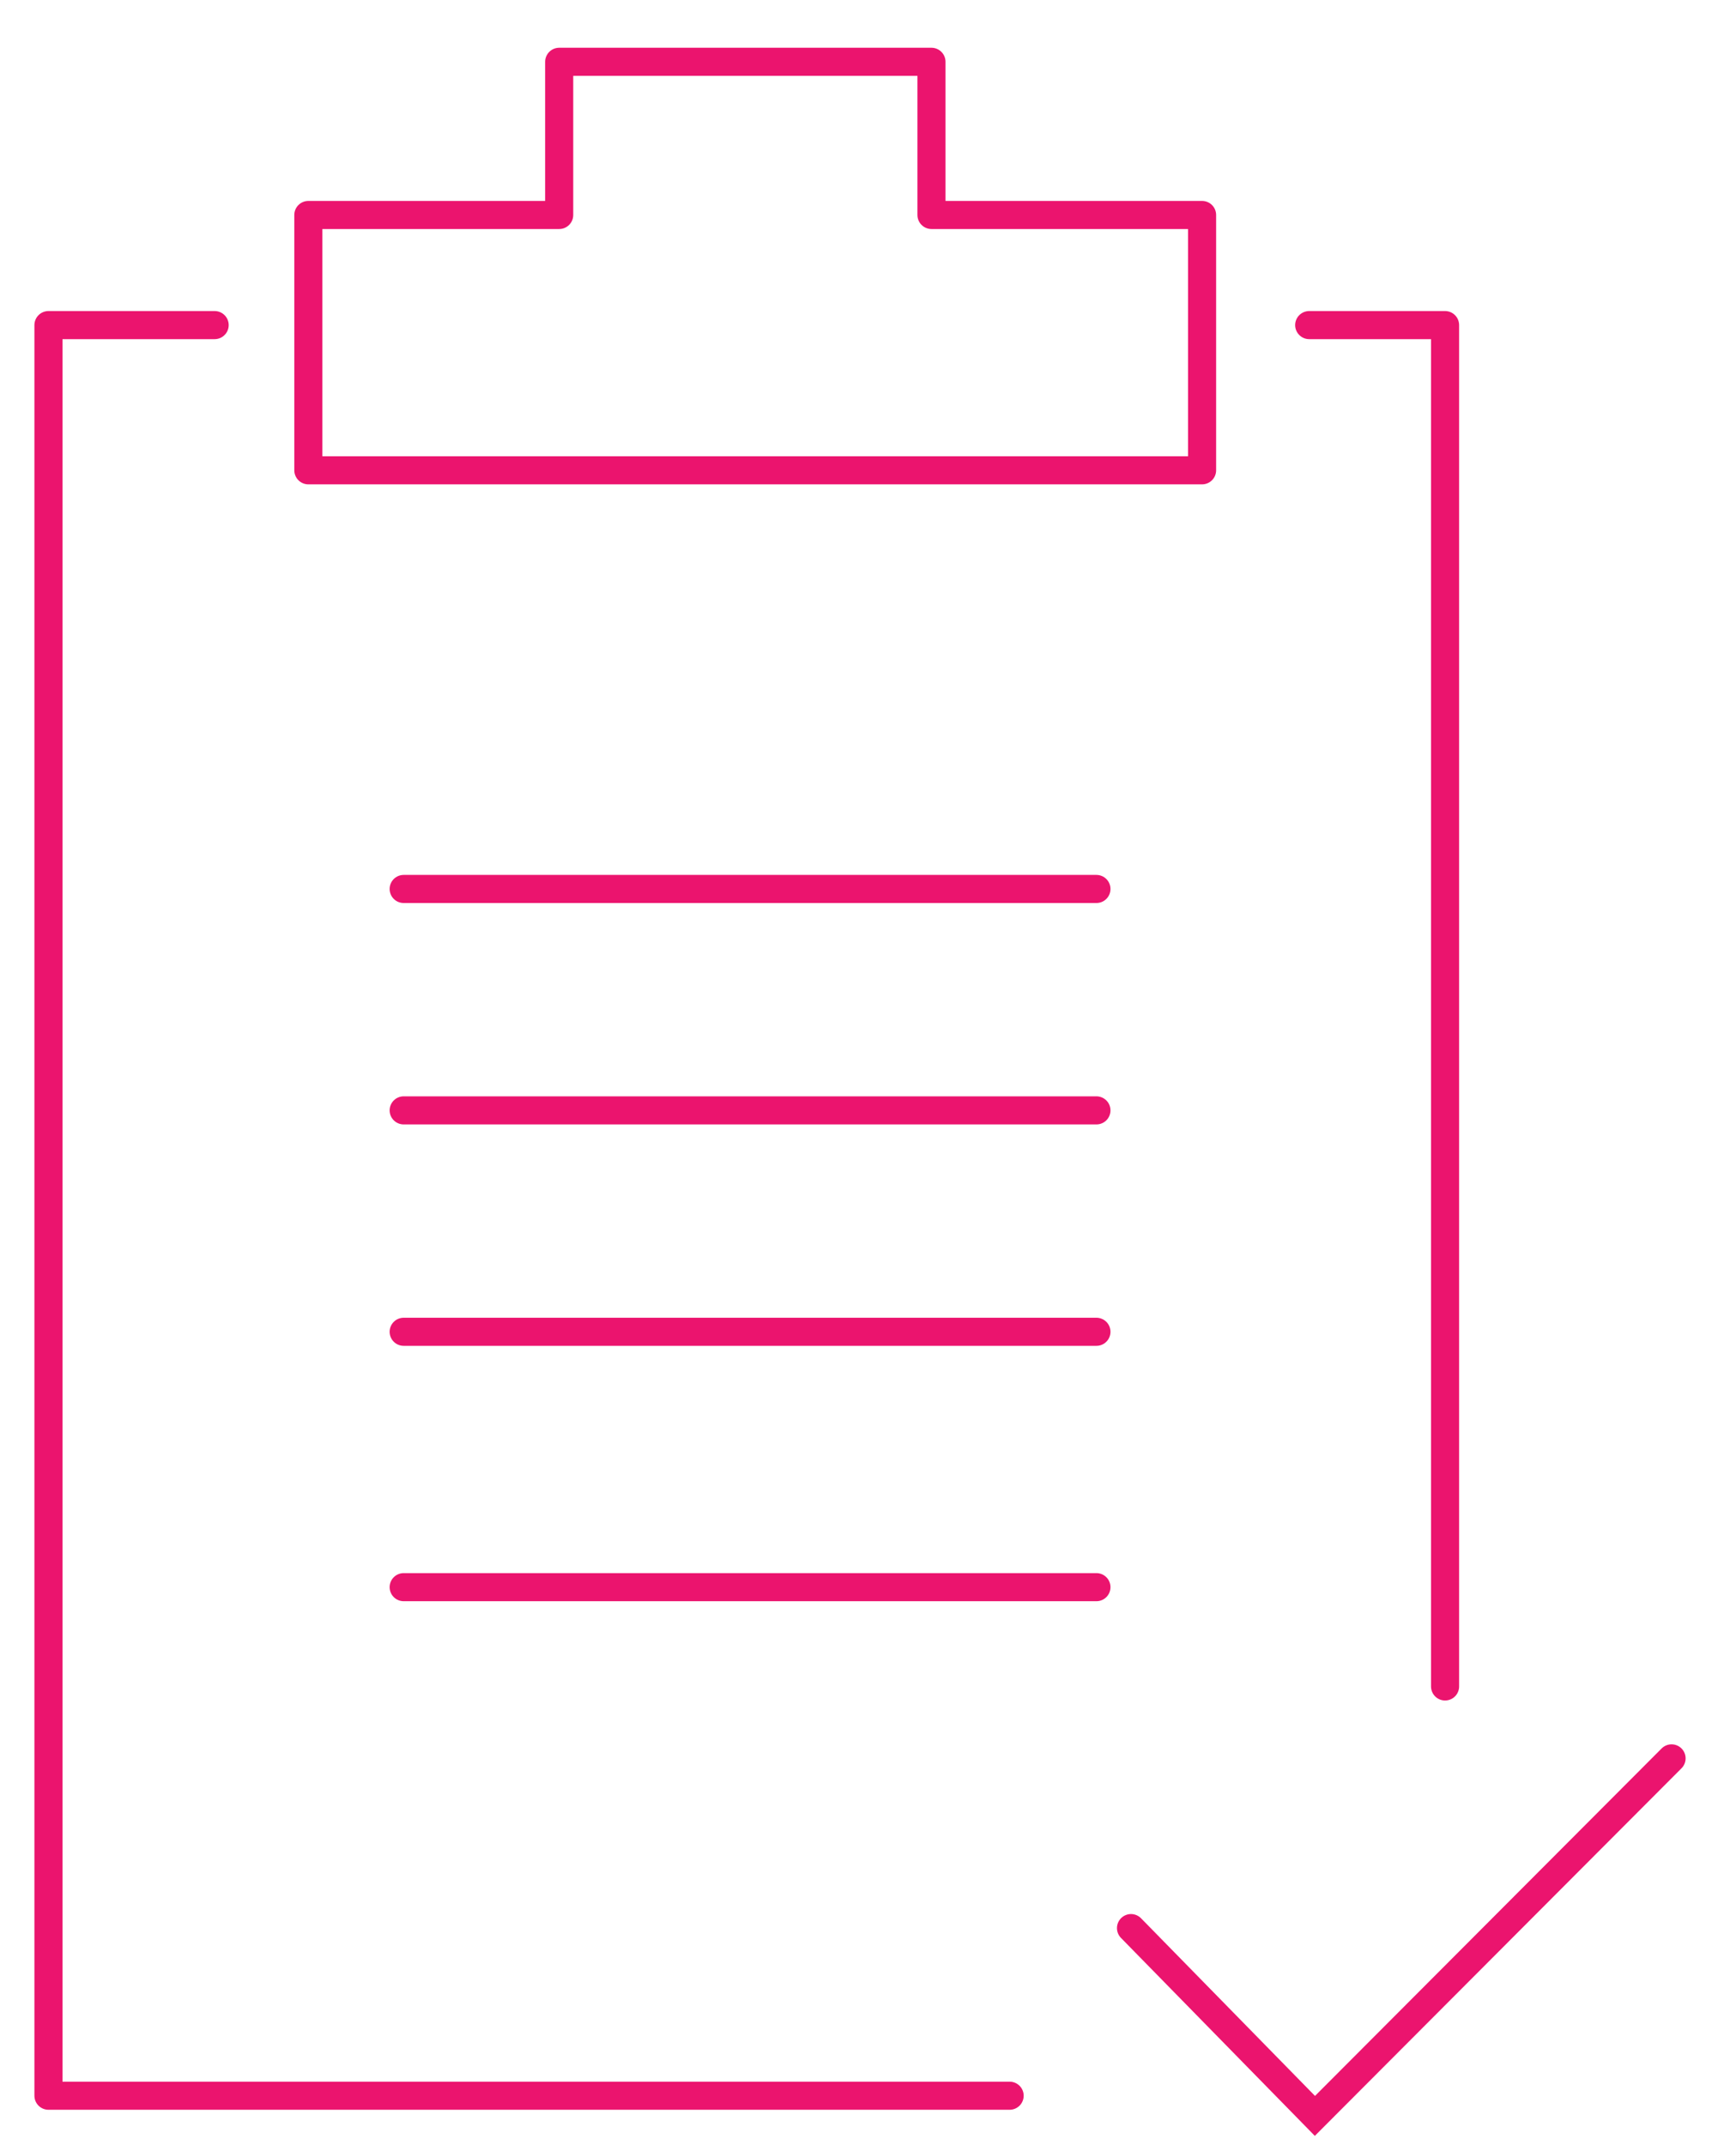
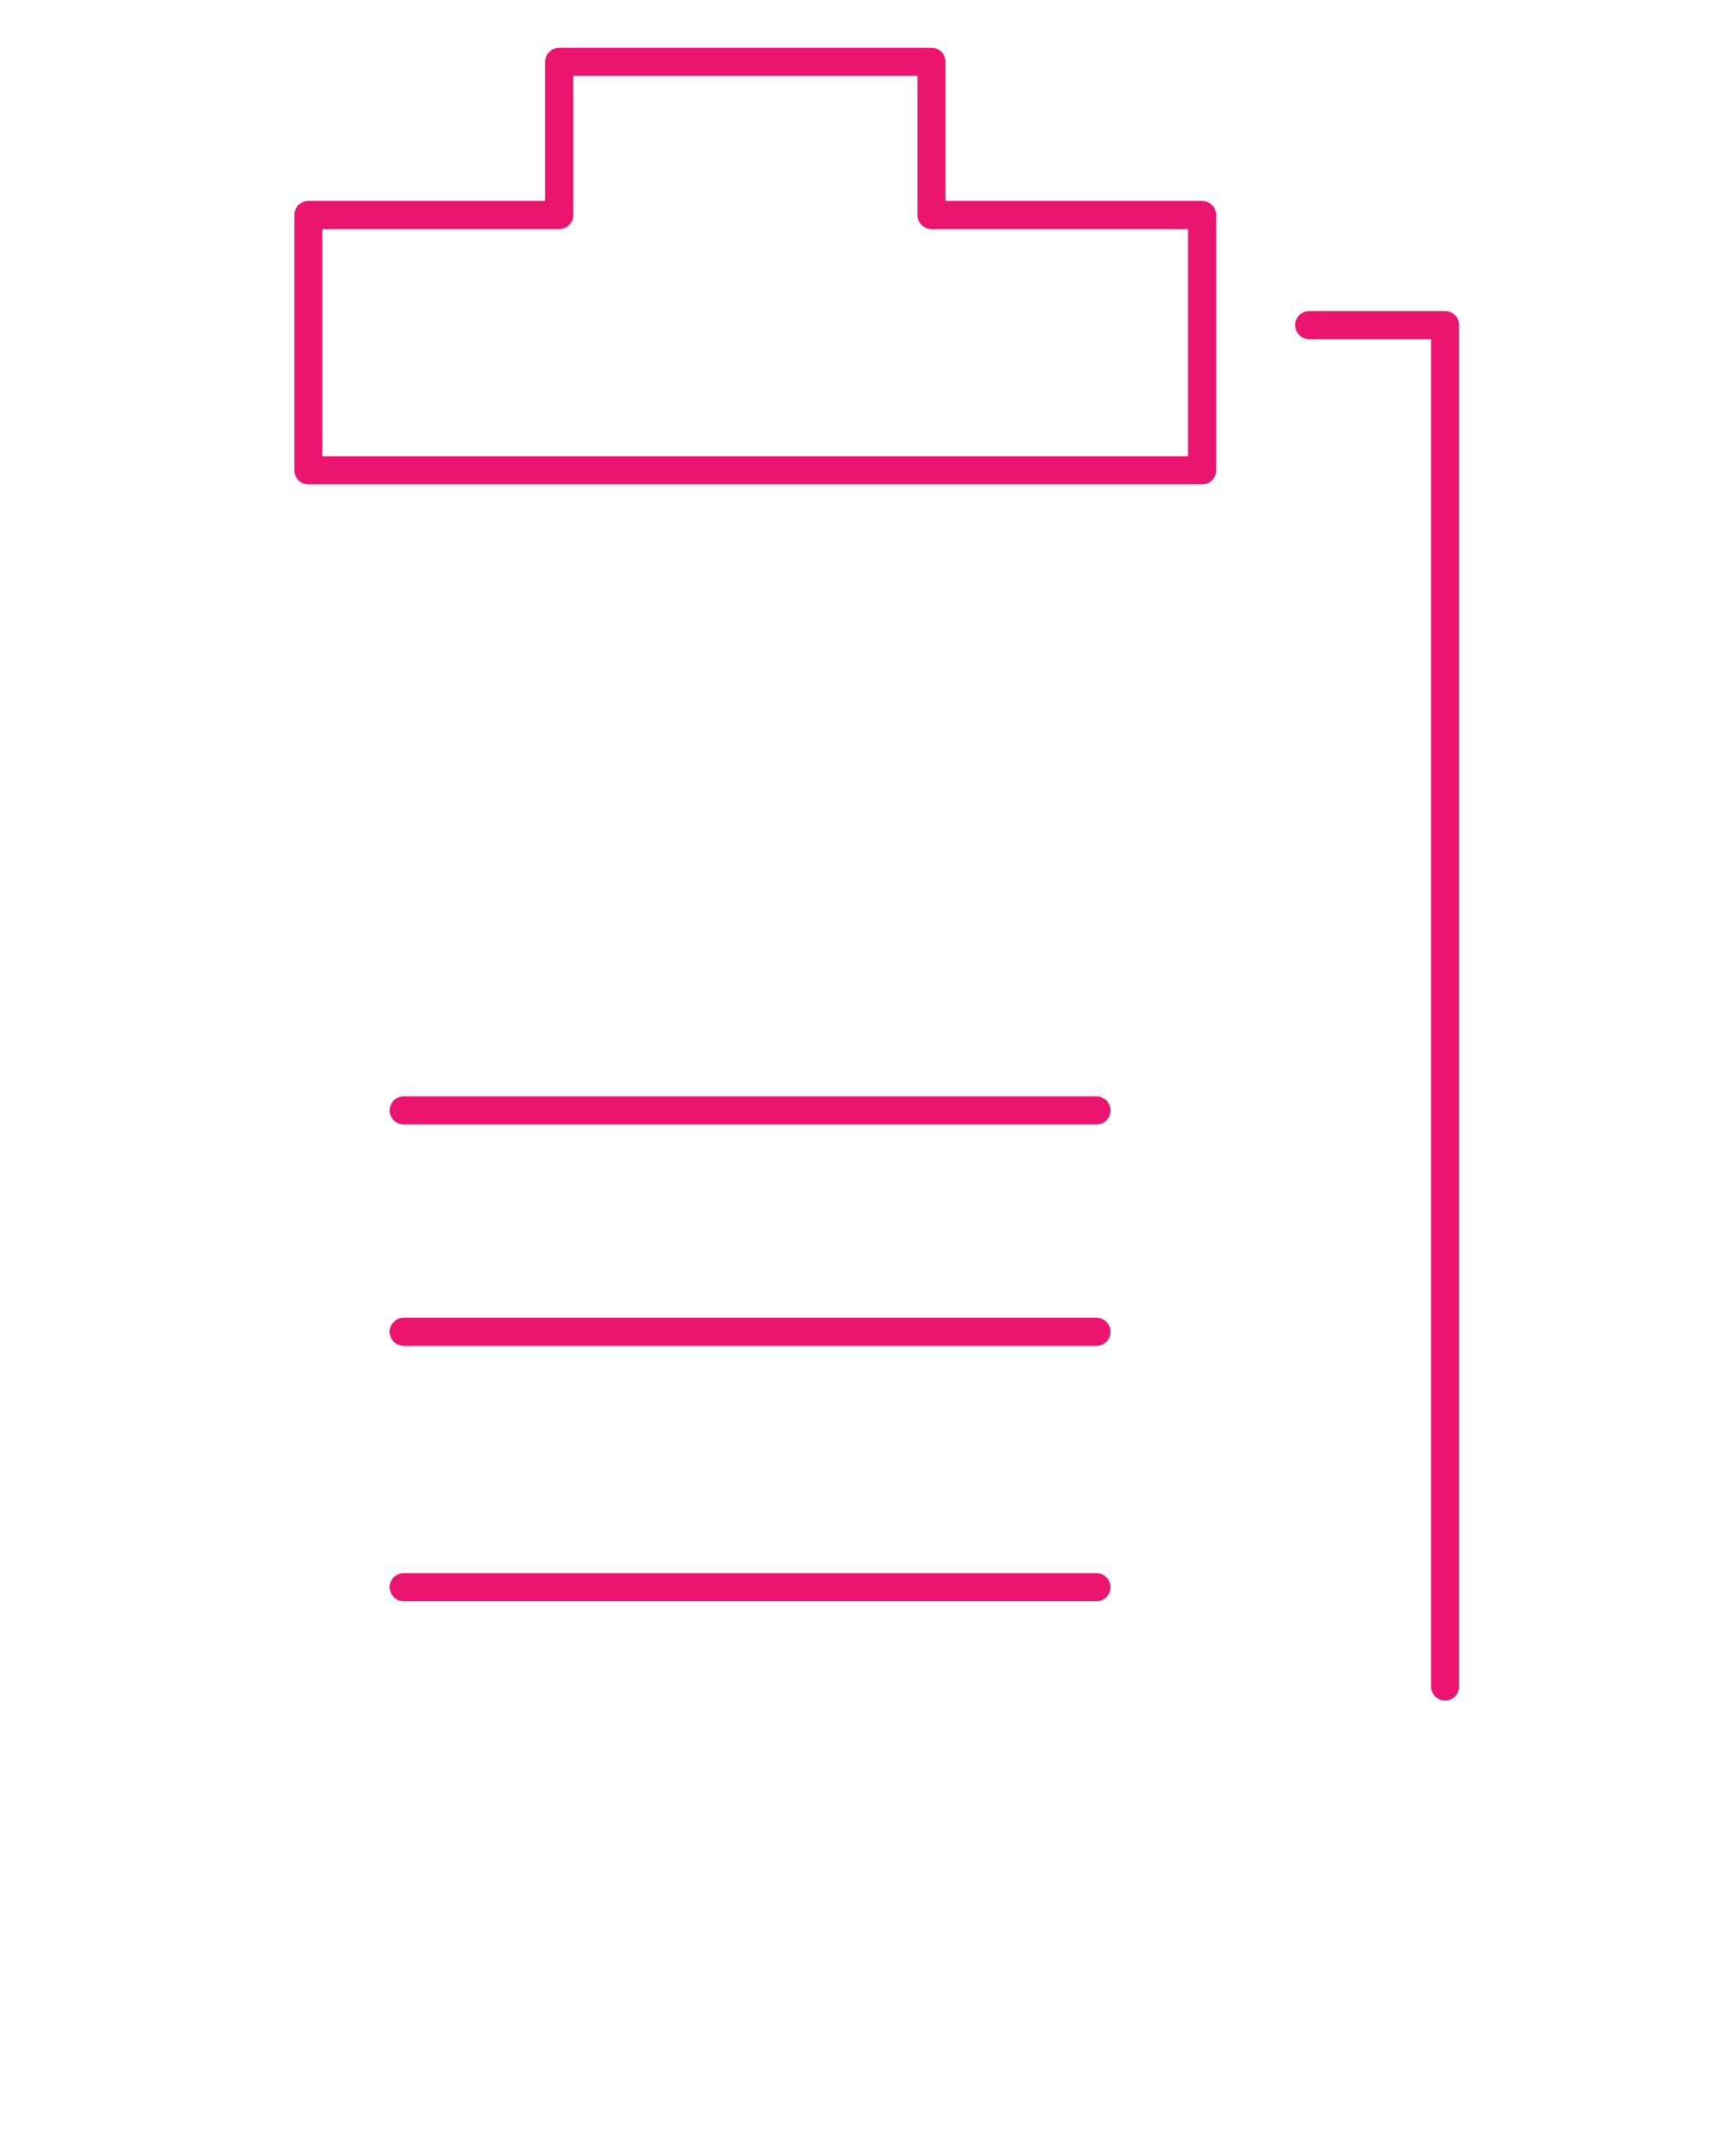
<svg xmlns="http://www.w3.org/2000/svg" version="1.1" width="34px" height="42px" viewBox="0 0 34.0 42.0">
  <defs>
    <clipPath id="i0">
      <path d="M1440,0 L1440,3406 L0,3406 L0,0 L1440,0 Z" />
    </clipPath>
  </defs>
  <g transform="translate(-289.0 -756.0)">
    <g clip-path="url(#i0)">
      <g transform="translate(289.949 757.21)">
        <g transform="translate(0.0 5.155)">
-           <path d="M3.255,0 L0,0 L0,34.667 L18.825,34.667" stroke="#EB146E" stroke-width="0.55" fill="none" stroke-linecap="round" stroke-linejoin="round" />
-         </g>
+           </g>
        <g transform="translate(24.692 5.155)">
          <path d="M2.661,26.654 L2.661,0 L0,0" stroke="#EB146E" stroke-width="0.55" fill="none" stroke-linecap="round" stroke-linejoin="round" />
        </g>
        <g transform="translate(21.202 33.217)">
-           <path d="M0,3.323 L3.602,7 L10.587,0" stroke="#EB146E" stroke-width="0.55" fill="none" stroke-linecap="round" stroke-miterlimit="10" />
-         </g>
+           </g>
        <g transform="translate(6.957 15.653)">
-           <path d="M0,0.542 L13.568,0.542" stroke="#EB146E" stroke-width="0.55" fill="none" stroke-linecap="round" stroke-linejoin="round" />
-         </g>
+           </g>
        <g transform="translate(6.957 19.988)">
          <path d="M0,0.542 L13.568,0.542" stroke="#EB146E" stroke-width="0.55" fill="none" stroke-linecap="round" stroke-linejoin="round" />
        </g>
        <g transform="translate(6.957 24.323)">
          <path d="M0,0.542 L13.568,0.542" stroke="#EB146E" stroke-width="0.55" fill="none" stroke-linecap="round" stroke-linejoin="round" />
        </g>
        <g transform="translate(6.957 29.323)">
          <path d="M0,0.542 L13.568,0.542" stroke="#EB146E" stroke-width="0.55" fill="none" stroke-linecap="round" stroke-linejoin="round" />
        </g>
        <g transform="translate(5.09 5.684341886080802e-14)">
          <polygon points="4.913,0 12.204,0 12.204,2.999 17.504,2.999 17.504,7.998 0,7.998 0,2.999 4.913,2.999 4.913,0 4.913,0" stroke="#EB146E" stroke-width="0.55" fill="none" stroke-linejoin="round" />
        </g>
      </g>
    </g>
  </g>
</svg>